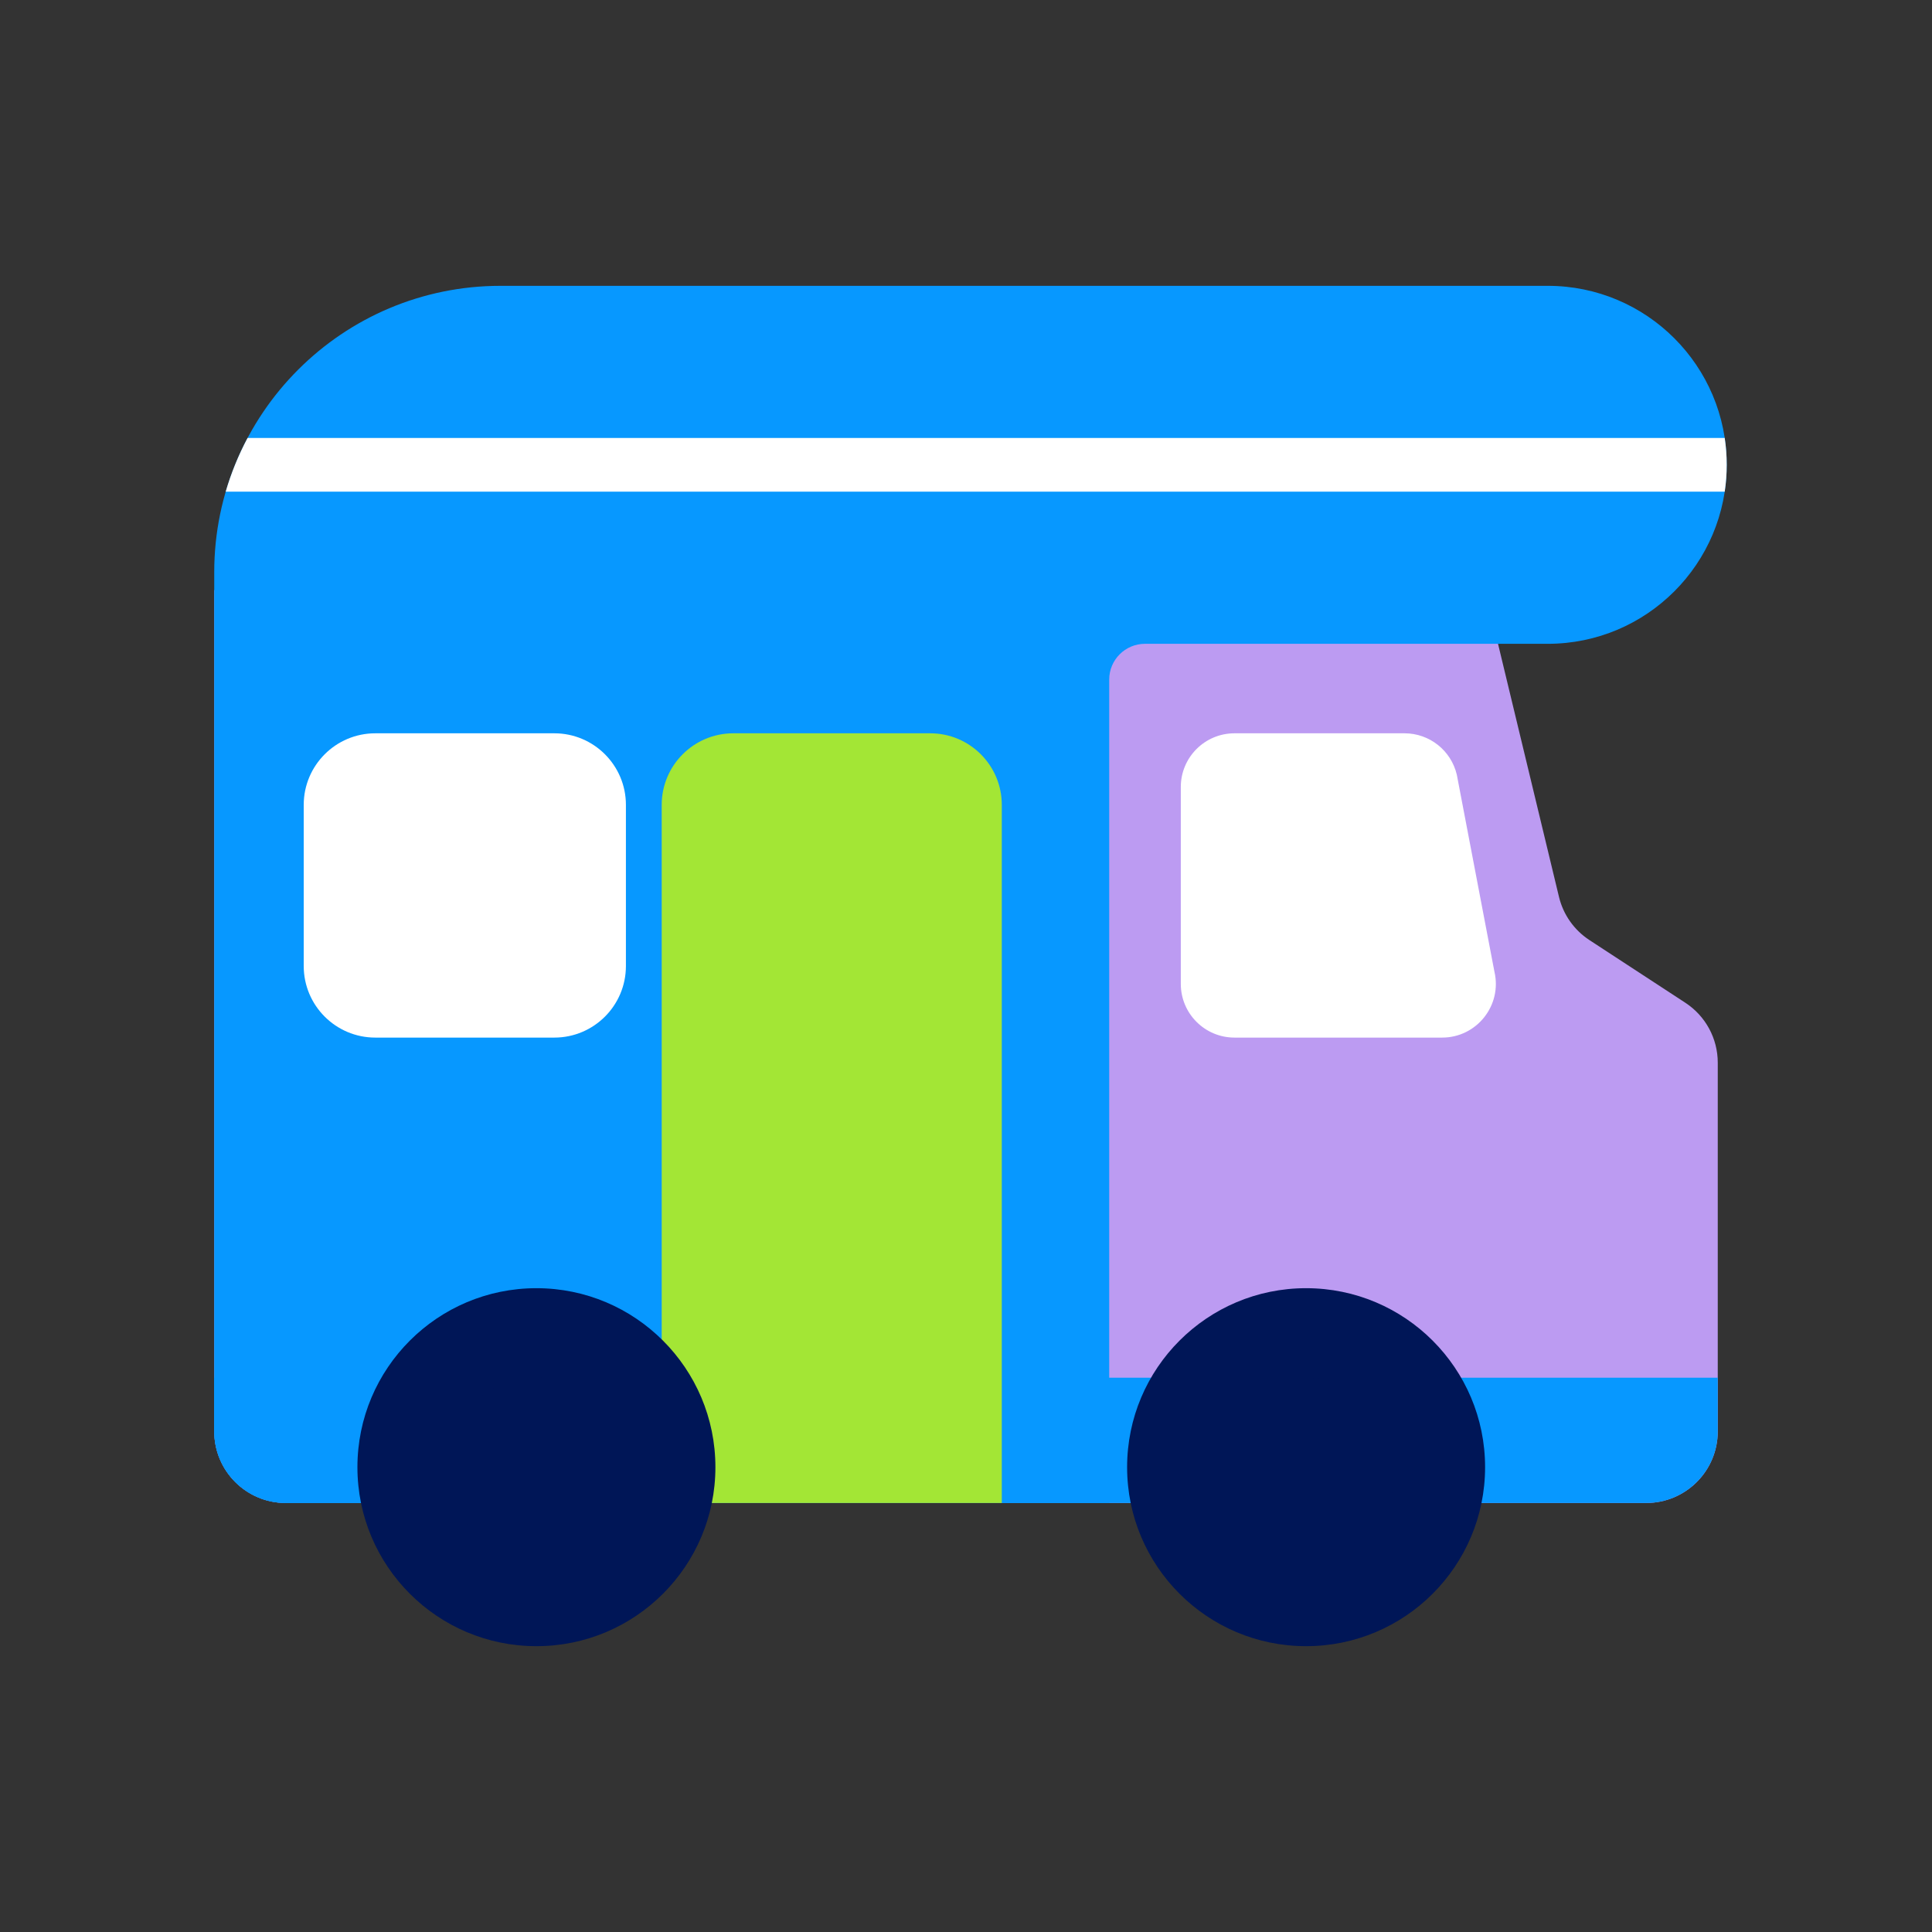
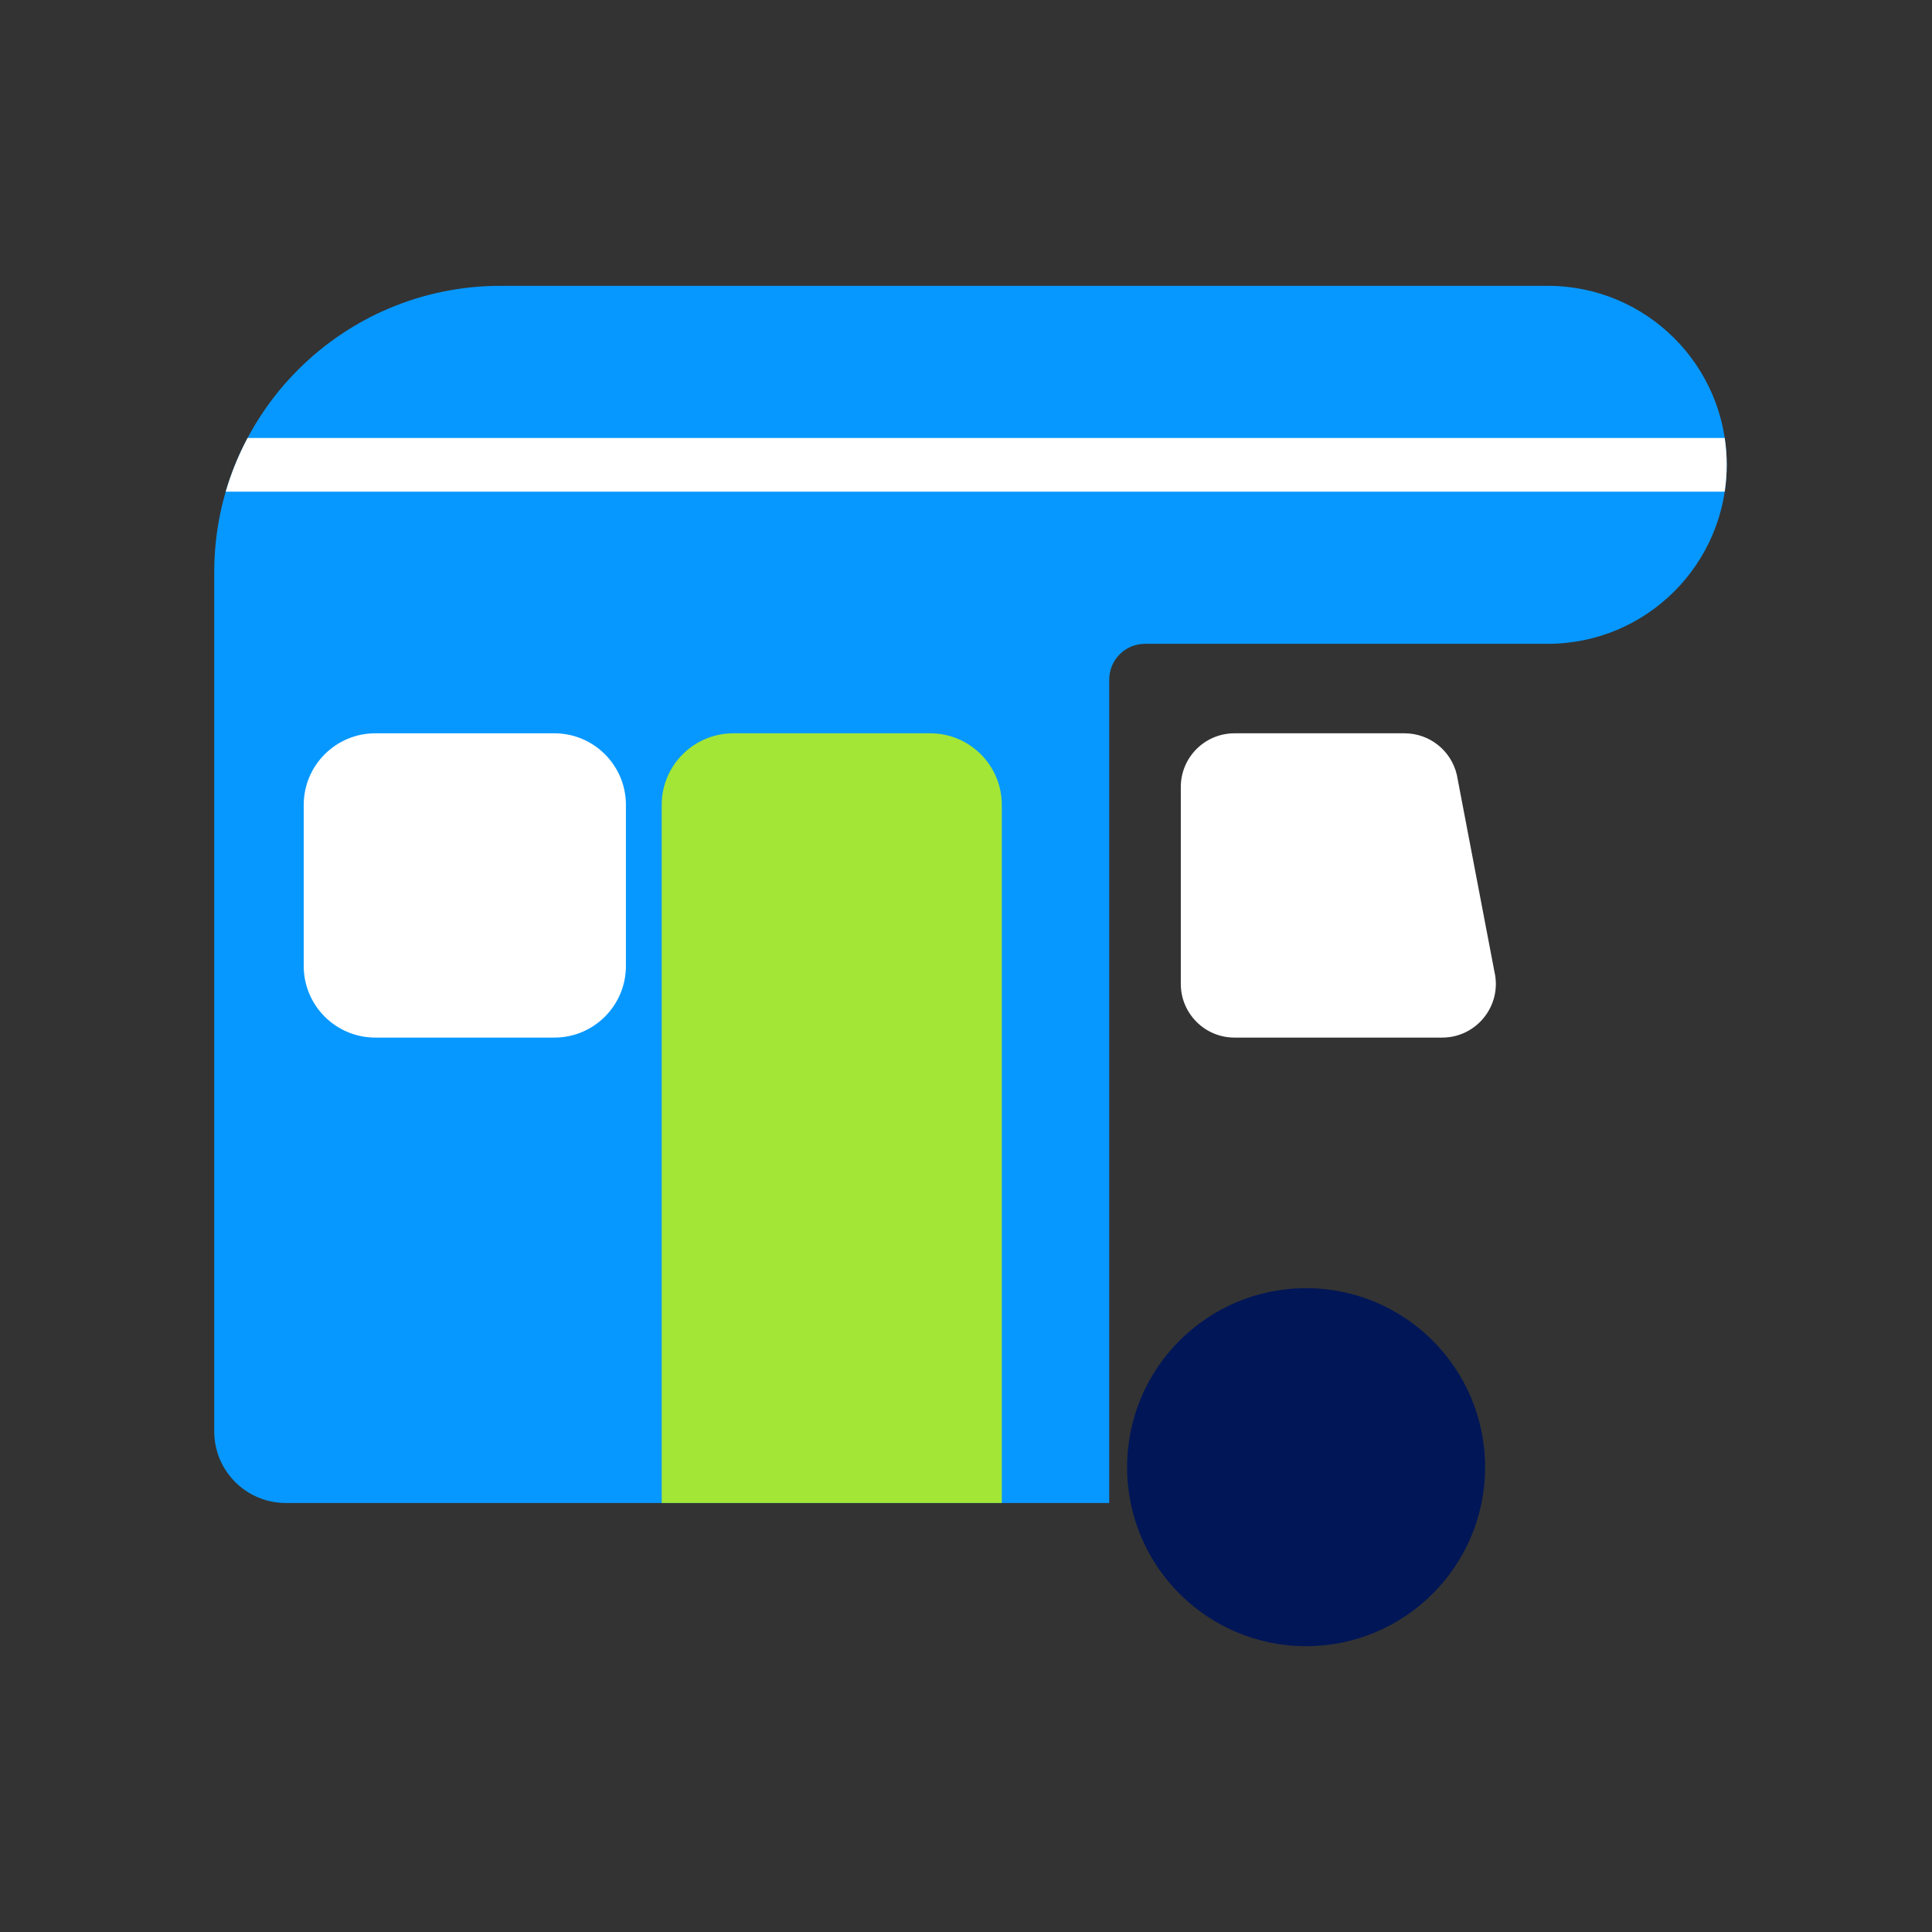
<svg xmlns="http://www.w3.org/2000/svg" width="72" height="72" viewBox="0 0 72 72" fill="none">
  <rect x="0" y="0" width="72" height="72" fill="#333333" stroke="none" />
-   <path d="M7.984 21.992H55.345L58.099 33.425C58.258 34.086 58.664 34.662 59.233 35.034L62.808 37.37C63.562 37.863 64.016 38.703 64.016 39.603V53.343C64.016 54.817 62.822 56.012 61.348 56.012H10.652C9.178 56.012 7.984 54.817 7.984 53.343V21.992Z" fill="#BC9BF2" />
  <path d="M7.984 21.325C7.984 15.43 12.762 10.652 18.657 10.652H57.679C61.364 10.652 64.35 13.638 64.35 17.322C64.35 21.006 61.364 23.993 57.679 23.993H42.671C41.934 23.993 41.337 24.59 41.337 25.327V56.012H10.652C9.178 56.012 7.984 54.817 7.984 53.344V21.325Z" fill="#0798FF" />
-   <path d="M64.016 51.342V53.343C64.016 54.817 62.822 56.012 61.348 56.012H10.652C9.178 56.012 7.984 54.817 7.984 53.343V51.342H64.016Z" fill="#0798FF" />
  <path d="M24.66 29.996C24.66 28.523 25.855 27.328 27.328 27.328H34.666C36.139 27.328 37.334 28.523 37.334 29.996V56.012H24.66V29.996Z" fill="#A3E635" />
  <path d="M48.674 61.348C52.358 61.348 55.345 58.362 55.345 54.678C55.345 50.994 52.358 48.007 48.674 48.007C44.99 48.007 42.004 50.994 42.004 54.678C42.004 58.362 44.99 61.348 48.674 61.348Z" fill="#001657" />
-   <path d="M19.991 61.348C23.675 61.348 26.661 58.362 26.661 54.678C26.661 50.994 23.675 48.007 19.991 48.007C16.306 48.007 13.32 50.994 13.32 54.678C13.32 58.362 16.306 61.348 19.991 61.348Z" fill="#001657" />
  <path d="M48.674 58.013C50.516 58.013 52.01 56.52 52.01 54.678C52.01 52.836 50.516 51.342 48.674 51.342C46.832 51.342 45.339 52.836 45.339 54.678C45.339 56.52 46.832 58.013 48.674 58.013Z" fill="#001657" />
-   <path d="M19.991 58.013C21.833 58.013 23.326 56.52 23.326 54.678C23.326 52.836 21.833 51.342 19.991 51.342C18.149 51.342 16.655 52.836 16.655 54.678C16.655 56.52 18.149 58.013 19.991 58.013Z" fill="#001657" />
  <path d="M54.292 28.875L55.693 36.212C55.986 37.467 55.033 38.668 53.744 38.668H46.006C44.901 38.668 44.005 37.772 44.005 36.667V29.329C44.005 28.224 44.901 27.328 46.006 27.328H52.343C53.273 27.328 54.08 27.969 54.292 28.875Z" fill="white" />
  <path d="M11.319 29.996C11.319 28.523 12.514 27.328 13.987 27.328H20.658C22.131 27.328 23.326 28.523 23.326 29.996V36C23.326 37.474 22.131 38.668 20.658 38.668H13.987C12.514 38.668 11.319 37.474 11.319 36V29.996Z" fill="white" />
  <path d="M64.275 16.322C64.324 16.648 64.349 16.982 64.349 17.322C64.349 17.662 64.324 17.997 64.275 18.323H8.411C8.616 17.623 8.89 16.954 9.226 16.322H64.275Z" fill="white" />
</svg>